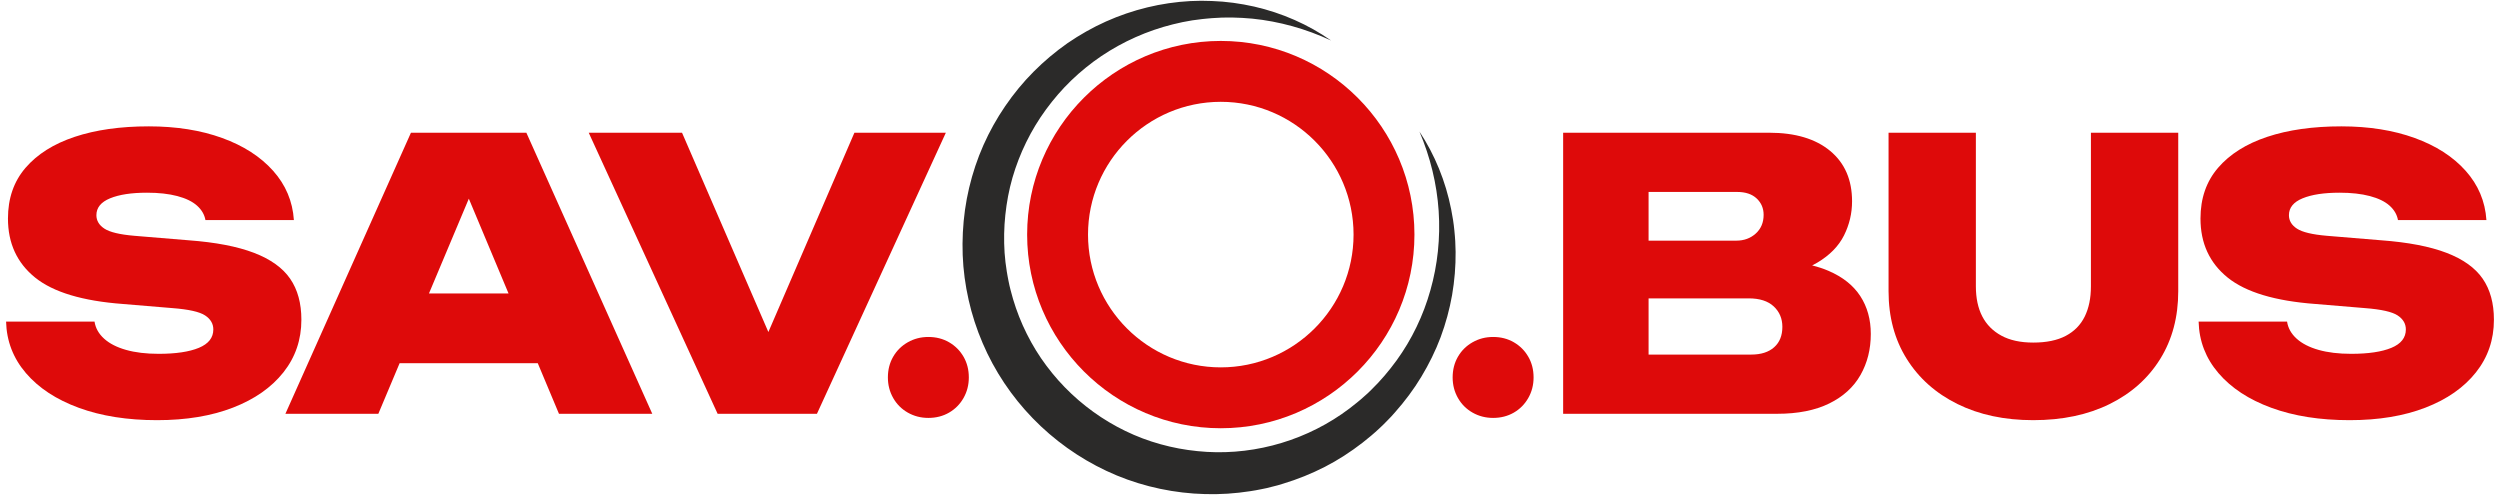
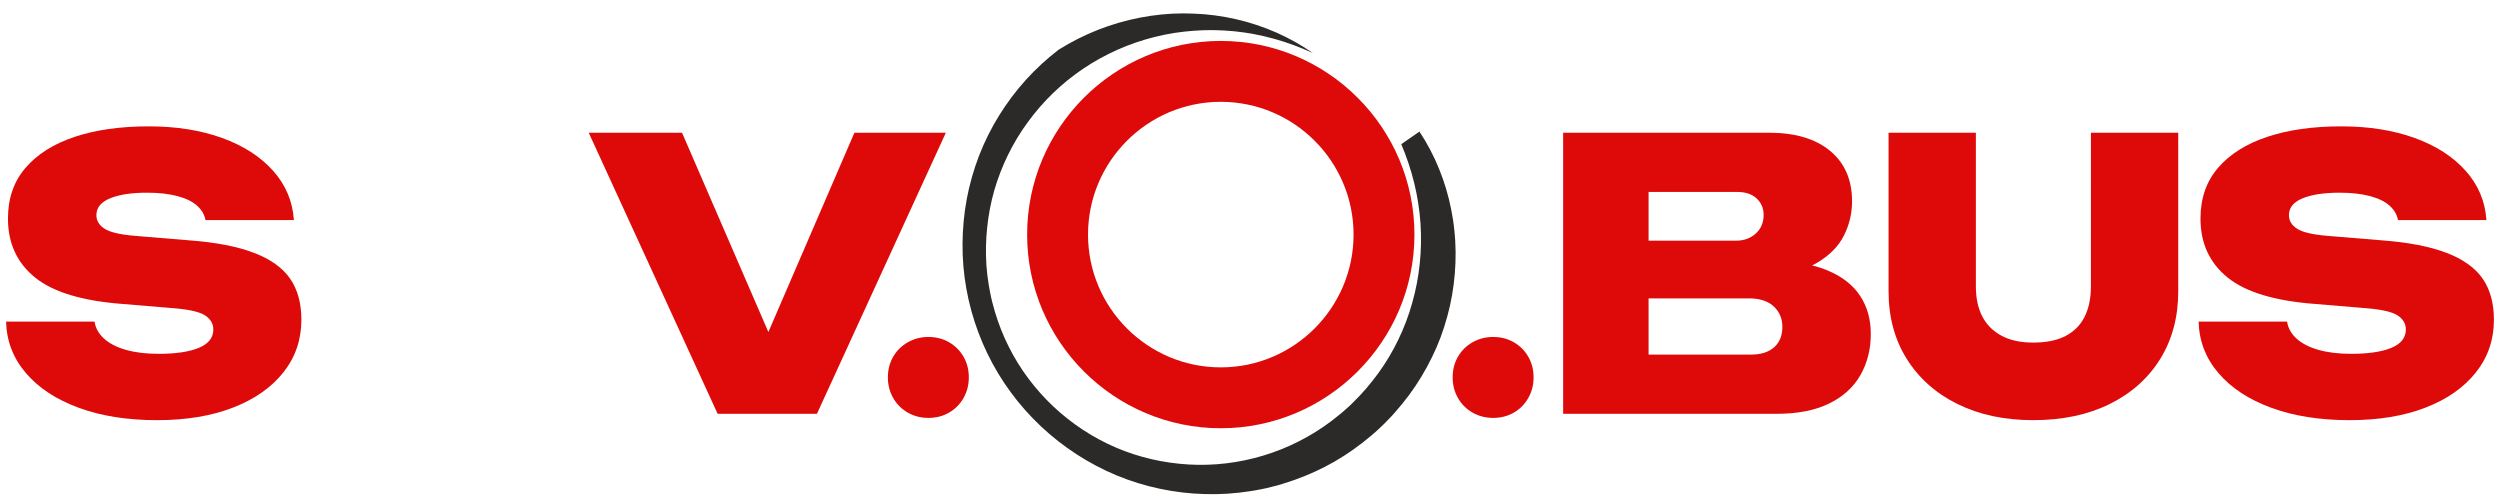
<svg xmlns="http://www.w3.org/2000/svg" xml:space="preserve" width="2268px" height="449px" version="1.1" style="shape-rendering:geometricPrecision; text-rendering:geometricPrecision; image-rendering:optimizeQuality; fill-rule:evenodd; clip-rule:evenodd" viewBox="0 0 226800 44888">
  <defs>
    <style type="text/css">
   
    .fil1 {fill:#2B2A29}
    .fil0 {fill:#DE0A0A}
   
  </style>
  </defs>
  <g id="Layer_x0020_1">
    <g id="_1891724694368">
      <path class="fil0" d="M110750 9231c-6641,0 -12045,5403 -12045,12045 0,6641 5404,12046 12045,12046 6642,0 12045,-5404 12045,-12046 0,-6642 -5403,-12045 -12045,-12045zm0 29613c-9687,0 -17568,-7881 -17568,-17568 0,-9687 7881,-17568 17568,-17568 9687,0 17568,7881 17568,17568 0,9687 -7881,17568 -17568,17568z" />
-       <path class="fil1" d="M128771 11930c1395,2101 2376,4514 2878,7049 126,633 230,1274 291,1920 38,323 55,647 80,972l33 976c12,1305 -96,2616 -319,3914 -229,1297 -578,2579 -1040,3824 -467,1243 -1060,2443 -1750,3587 -688,1146 -1496,2221 -2388,3227l-336 376c-113,124 -234,241 -350,362 -237,240 -469,484 -721,709 -490,462 -1009,894 -1541,1311 -1068,827 -2209,1569 -3417,2190 -1209,619 -2477,1130 -3782,1524 -163,50 -326,101 -490,148l-496 126 -496 126c-165,41 -334,69 -502,103 -668,141 -1345,235 -2023,315 -1359,155 -2730,172 -4097,79 -2731,-196 -5443,-884 -7932,-2058 -2490,-1169 -4765,-2794 -6678,-4769 -1916,-1973 -3473,-4297 -4551,-6827 -543,-1263 -969,-2576 -1270,-3915 -304,-1338 -486,-2703 -538,-4070 -49,-1367 20,-2735 207,-4087 189,-1353 507,-2685 937,-3977 861,-2586 2220,-4987 3932,-7069 858,-1042 1814,-1997 2839,-2861 263,-211 519,-427 785,-631l809 -594 839 -550c285,-175 575,-341 861,-511 2323,-1315 4878,-2181 7480,-2563 1301,-190 2615,-263 3917,-202 1302,44 2593,225 3851,509 2516,579 4898,1627 6962,3075 -2285,-1064 -4705,-1737 -7143,-1983 -1219,-112 -2440,-145 -3649,-46l-453 39c-150,14 -301,22 -451,45l-897 117 -888 162c-294,59 -585,136 -877,202 -2326,578 -4523,1563 -6479,2876 -240,171 -483,337 -721,509l-696 541 -672 567c-220,194 -430,399 -645,596 -843,812 -1606,1700 -2293,2637 -1375,1875 -2399,3984 -3041,6191 -317,1105 -527,2237 -646,3375 -121,1139 -142,2288 -67,3430l80 853c34,283 81,565 119,847 18,142 46,282 73,421l80 420c46,281 124,555 189,832 277,1103 648,2182 1111,3219 465,1035 1015,2034 1655,2973 642,936 1360,1820 2153,2633 1584,1627 3451,2977 5495,3966 1021,496 2088,899 3183,1201 1094,307 2217,515 3352,628 4550,475 9254,-721 13083,-3352 477,-330 944,-677 1392,-1049 231,-177 445,-375 663,-567 109,-97 221,-191 327,-291l314 -306c838,-814 1598,-1711 2291,-2661 690,-953 1298,-1969 1811,-3038 517,-1068 939,-2186 1260,-3338 654,-2300 910,-4743 748,-7186 -163,-2443 -756,-4883 -1745,-7201z" />
+       <path class="fil1" d="M128771 11930c1395,2101 2376,4514 2878,7049 126,633 230,1274 291,1920 38,323 55,647 80,972l33 976c12,1305 -96,2616 -319,3914 -229,1297 -578,2579 -1040,3824 -467,1243 -1060,2443 -1750,3587 -688,1146 -1496,2221 -2388,3227l-336 376c-113,124 -234,241 -350,362 -237,240 -469,484 -721,709 -490,462 -1009,894 -1541,1311 -1068,827 -2209,1569 -3417,2190 -1209,619 -2477,1130 -3782,1524 -163,50 -326,101 -490,148l-496 126 -496 126c-165,41 -334,69 -502,103 -668,141 -1345,235 -2023,315 -1359,155 -2730,172 -4097,79 -2731,-196 -5443,-884 -7932,-2058 -2490,-1169 -4765,-2794 -6678,-4769 -1916,-1973 -3473,-4297 -4551,-6827 -543,-1263 -969,-2576 -1270,-3915 -304,-1338 -486,-2703 -538,-4070 -49,-1367 20,-2735 207,-4087 189,-1353 507,-2685 937,-3977 861,-2586 2220,-4987 3932,-7069 858,-1042 1814,-1997 2839,-2861 263,-211 519,-427 785,-631c285,-175 575,-341 861,-511 2323,-1315 4878,-2181 7480,-2563 1301,-190 2615,-263 3917,-202 1302,44 2593,225 3851,509 2516,579 4898,1627 6962,3075 -2285,-1064 -4705,-1737 -7143,-1983 -1219,-112 -2440,-145 -3649,-46l-453 39c-150,14 -301,22 -451,45l-897 117 -888 162c-294,59 -585,136 -877,202 -2326,578 -4523,1563 -6479,2876 -240,171 -483,337 -721,509l-696 541 -672 567c-220,194 -430,399 -645,596 -843,812 -1606,1700 -2293,2637 -1375,1875 -2399,3984 -3041,6191 -317,1105 -527,2237 -646,3375 -121,1139 -142,2288 -67,3430l80 853c34,283 81,565 119,847 18,142 46,282 73,421l80 420c46,281 124,555 189,832 277,1103 648,2182 1111,3219 465,1035 1015,2034 1655,2973 642,936 1360,1820 2153,2633 1584,1627 3451,2977 5495,3966 1021,496 2088,899 3183,1201 1094,307 2217,515 3352,628 4550,475 9254,-721 13083,-3352 477,-330 944,-677 1392,-1049 231,-177 445,-375 663,-567 109,-97 221,-191 327,-291l314 -306c838,-814 1598,-1711 2291,-2661 690,-953 1298,-1969 1811,-3038 517,-1068 939,-2186 1260,-3338 654,-2300 910,-4743 748,-7186 -163,-2443 -756,-4883 -1745,-7201z" />
      <g>
        <path class="fil0" d="M84221 37907c-680,0 -1302,-161 -1865,-481 -563,-321 -1006,-763 -1326,-1326 -320,-563 -481,-1185 -481,-1865 0,-699 160,-1326 481,-1880 320,-553 762,-990 1326,-1311 563,-320 1185,-481 1865,-481 699,0 1326,161 1879,481 554,321 991,758 1312,1311 320,554 480,1181 480,1880 0,680 -160,1302 -480,1865 -321,563 -758,1005 -1312,1326 -553,320 -1180,481 -1879,481z" />
        <polygon class="fil0" points="77512,12035 85807,12035 74113,37533 65103,37533 53409,12035 61874,12035 69707,30116 " />
-         <path class="fil0" d="M38914 26620l7222 0 -3604 -8601 -3618 8601zm9872 6323l-12532 0 -1931 4590 -8431 0 11389 -25498 10471 0 11423 25498 -8465 0 -1924 -4590z" />
        <path class="fil0" d="M552 29169l8023 0c91,590 380,1105 867,1547 487,442 1150,782 1989,1020 838,238 1824,357 2958,357 1563,0 2782,-181 3654,-544 873,-362 1309,-918 1309,-1666 0,-521 -249,-946 -748,-1274 -499,-329 -1484,-550 -2958,-663l-4487 -374c-3672,-272 -6329,-1071 -7972,-2397 -1644,-1326 -2465,-3111 -2465,-5354 0,-1836 532,-3372 1598,-4607 1065,-1235 2549,-2170 4453,-2805 1904,-635 4148,-952 6732,-952 2493,0 4708,352 6646,1054 1938,703 3479,1694 4624,2975 1144,1280 1773,2771 1886,4471l-8023 0c-90,-499 -346,-935 -765,-1309 -419,-374 -1014,-663 -1785,-867 -770,-204 -1688,-306 -2753,-306 -1406,0 -2522,170 -3349,510 -827,340 -1241,850 -1241,1529 0,499 244,907 731,1224 487,318 1388,533 2703,646l4929 408c2448,181 4425,561 5933,1139 1507,578 2601,1360 3280,2346 680,986 1020,2227 1020,3722 0,1814 -544,3406 -1632,4777 -1087,1371 -2612,2437 -4572,3196 -1961,759 -4255,1139 -6884,1139 -2698,0 -5066,-374 -7106,-1122 -2040,-748 -3637,-1796 -4793,-3145 -1156,-1349 -1757,-2907 -1802,-4675z" />
      </g>
      <g>
        <path class="fil0" d="M199458 29169l8024 0c90,590 379,1105 867,1547 487,442 1150,782 1988,1020 839,238 1825,357 2958,357 1564,0 2782,-181 3655,-544 872,-362 1309,-918 1309,-1666 0,-521 -250,-946 -748,-1274 -499,-329 -1485,-550 -2958,-663l-4488 -374c-3671,-272 -6329,-1071 -7972,-2397 -1643,-1326 -2465,-3111 -2465,-5354 0,-1836 533,-3372 1598,-4607 1065,-1235 2550,-2170 4454,-2805 1904,-635 4147,-952 6731,-952 2493,0 4709,352 6646,1054 1939,703 3480,1694 4624,2975 1145,1280 1774,2771 1887,4471l-8023 0c-91,-499 -346,-935 -765,-1309 -419,-374 -1015,-663 -1785,-867 -771,-204 -1689,-306 -2754,-306 -1405,0 -2521,170 -3349,510 -827,340 -1240,850 -1240,1529 0,499 243,907 731,1224 487,318 1388,533 2702,646l4930 408c2448,181 4425,561 5932,1139 1508,578 2601,1360 3281,2346 680,986 1020,2227 1020,3722 0,1814 -544,3406 -1632,4777 -1088,1371 -2612,2437 -4573,3196 -1960,759 -4255,1139 -6884,1139 -2697,0 -5065,-374 -7105,-1122 -2040,-748 -3638,-1796 -4794,-3145 -1156,-1349 -1756,-2907 -1802,-4675z" />
        <path class="fil0" d="M179251 25974c0,1065 193,1972 578,2720 386,747 964,1331 1734,1750 771,420 1734,629 2890,629 1201,0 2187,-204 2958,-612 771,-408 1342,-991 1716,-1750 374,-760 561,-1672 561,-2737l1 -13939 7921 0 0 14381c0,2334 -544,4380 -1632,6136 -1088,1757 -2618,3122 -4590,4097 -1971,974 -4283,1462 -6935,1462 -2607,0 -4896,-488 -6867,-1462 -1972,-975 -3508,-2340 -4607,-4097 -1099,-1756 -1649,-3802 -1649,-6136l0 -14381 7921 0 0 13939z" />
        <g>
          <path class="fil0" d="M149559 32161l9315 0c884,0 1576,-221 2074,-663 499,-442 748,-1059 748,-1853 0,-747 -260,-1365 -782,-1852 -521,-488 -1280,-731 -2278,-731l-9077 0 0 5099zm0 -10335l7955 0c703,0 1292,-215 1768,-646 476,-430 714,-997 714,-1699 0,-590 -209,-1083 -629,-1479 -419,-397 -1014,-595 -1784,-595l-8024 0 0 4419zm14841 2247c532,132 1024,295 1478,490 1292,555 2255,1320 2889,2295 635,974 952,2119 952,3433 1,1383 -311,2624 -935,3723 -623,1099 -1569,1960 -2838,2584 -1269,623 -2845,935 -4726,935l-19412 0 0 -25498 18698 0c2357,0 4199,550 5525,1649 1326,1099 1988,2624 1988,4573 1,1088 -243,2119 -730,3093 -488,975 -1292,1796 -2414,2465 -152,90 -310,176 -475,258z" />
        </g>
        <path class="fil0" d="M135456 37907c-680,0 -1302,-161 -1865,-481 -564,-321 -1006,-763 -1326,-1326 -321,-563 -481,-1185 -481,-1865 0,-699 160,-1326 481,-1880 320,-553 762,-990 1326,-1311 563,-320 1185,-481 1865,-481 699,0 1325,161 1879,481 554,321 991,758 1311,1311 321,554 481,1181 481,1880 0,680 -160,1302 -481,1865 -320,563 -757,1005 -1311,1326 -554,320 -1180,481 -1879,481z" />
      </g>
    </g>
  </g>
</svg>